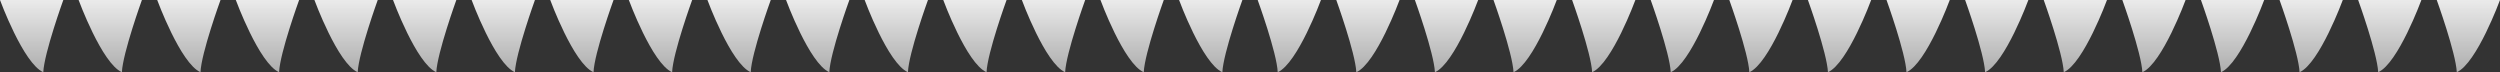
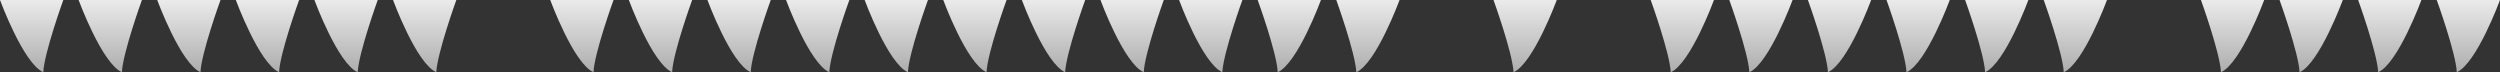
<svg xmlns="http://www.w3.org/2000/svg" xmlns:xlink="http://www.w3.org/1999/xlink" viewBox="0 0 1176.77 33.95">
  <rect x="0" y="0" width="1176.77" height="33.95" fill="#333333" stroke="none" />
  <title>Bad Teeth</title>
  <defs>
    <linearGradient id="A" x1="569.88" y1="33.95" x2="569.88" gradientUnits="userSpaceOnUse">
      <stop offset="0" stop-color="#fff" stop-opacity=".6" />
      <stop offset="1" stop-color="#fff" stop-opacity=".9" />
    </linearGradient>
    <linearGradient id="B" x1="532.88" x2="532.88" y2="0" xlink:href="#A" />
    <linearGradient id="C" x1="495.89" x2="495.89" y2="0" xlink:href="#A" />
    <linearGradient id="D" x1="458.89" x2="458.89" y2="0" xlink:href="#A" />
    <linearGradient id="E" x1="421.89" x2="421.89" y2="0" xlink:href="#A" />
    <linearGradient id="F" x1="384.89" x2="384.89" y2="0" xlink:href="#A" />
    <linearGradient id="G" x1="347.89" x2="347.89" y2="0" xlink:href="#A" />
    <linearGradient id="H" x1="310.89" x2="310.89" y2="0" xlink:href="#A" />
    <linearGradient id="I" x1="273.89" x2="273.89" y2="0" xlink:href="#A" />
    <linearGradient id="J" x1="236.89" x2="236.89" y2="0" xlink:href="#A" />
    <linearGradient id="K" x1="199.89" x2="199.89" y2="0" xlink:href="#A" />
    <linearGradient id="L" x1="162.9" x2="162.9" y2="0" xlink:href="#A" />
    <linearGradient id="M" x1="125.9" x2="125.9" y2="0" xlink:href="#A" />
    <linearGradient id="N" x1="88.9" x2="88.9" y2="0" xlink:href="#A" />
    <linearGradient id="O" x1="51.9" x2="51.9" y2="0" xlink:href="#A" />
    <linearGradient id="P" x1="14.9" x2="14.9" y2="0" xlink:href="#A" />
    <linearGradient id="Q" x1="606.88" x2="606.88" y2="0" xlink:href="#A" />
    <linearGradient id="R" x1="643.88" x2="643.88" y2="0" xlink:href="#A" />
    <linearGradient id="S" x1="680.88" x2="680.88" y2="0" xlink:href="#A" />
    <linearGradient id="T" x1="717.88" x2="717.88" y2="0" xlink:href="#A" />
    <linearGradient id="U" x1="754.88" x2="754.88" y2="0" xlink:href="#A" />
    <linearGradient id="V" x1="791.88" x2="791.88" y2="0" xlink:href="#A" />
    <linearGradient id="W" x1="828.88" x2="828.88" y2="0" xlink:href="#A" />
    <linearGradient id="X" x1="865.87" x2="865.87" y2="0" xlink:href="#A" />
    <linearGradient id="Y" x1="902.87" x2="902.87" y2="0" xlink:href="#A" />
    <linearGradient id="Z" x1="939.87" x2="939.87" y2="0" xlink:href="#A" />
    <linearGradient id="a" x1="976.87" x2="976.87" y2="0" xlink:href="#A" />
    <linearGradient id="b" x1="1013.87" x2="1013.87" y2="0" xlink:href="#A" />
    <linearGradient id="c" x1="1050.87" x2="1050.87" y2="0" xlink:href="#A" />
    <linearGradient id="d" x1="1087.87" x2="1087.87" y2="0" xlink:href="#A" />
    <linearGradient id="e" x1="1124.87" x2="1124.87" y2="0" xlink:href="#A" />
    <linearGradient id="f" x1="1161.87" x2="1161.87" y2="0" xlink:href="#A" />
  </defs>
  <path d="M555,0h29.8s-9,24.9-9.43,34C565.92,29.8,555,0,555,0Z" fill="url(#A)" />
  <path d="M518,0h29.8s-9,24.9-9.43,34C528.92,29.8,518,0,518,0Z" fill="url(#B)" />
  <path d="M481 0h29.8s-9 24.9-9.43 34C491.92 29.8 481 0 481 0z" fill="url(#C)" />
  <path d="M444,0h29.8s-9.06,24.9-9.43,34C454.93,29.8,444,0,444,0Z" fill="url(#D)" />
  <path d="M407,0h29.8s-9.06,24.9-9.43,34C417.93,29.8,407,0,407,0Z" fill="url(#E)" />
  <path d="M370,0h29.8s-9.05,24.9-9.43,34C380.93,29.8,370,0,370,0Z" fill="url(#F)" />
  <path d="M333,0h29.8s-9.05,24.9-9.43,34C343.93,29.8,333,0,333,0Z" fill="url(#G)" />
  <path d="M296,0h29.8s-9.05,24.9-9.43,34C306.93,29.8,296,0,296,0Z" fill="url(#H)" />
  <path d="M259,0h29.8s-9.05,24.9-9.43,34C269.93,29.8,259,0,259,0Z" fill="url(#I)" />
-   <path d="M222,0h29.8s-9,24.9-9.43,34C232.93,29.8,222,0,222,0Z" fill="url(#J)" />
  <path d="M185,0h29.8s-9,24.9-9.43,34C195.93,29.8,185,0,185,0Z" fill="url(#K)" />
  <path d="M148 0h29.8s-9 24.9-9.43 34C158.93 29.8 148 0 148 0z" fill="url(#L)" />
  <path d="M111,0h29.8s-9.06,24.9-9.43,34C121.94,29.8,111,0,111,0Z" fill="url(#M)" />
  <path d="M74,0h29.8s-9.06,24.9-9.43,34C84.94,29.8,74,0,74,0Z" fill="url(#N)" />
  <path d="M37,0H66.8s-9,24.9-9.43,34C47.94,29.8,37,0,37,0Z" fill="url(#O)" />
  <path d="M0,0H29.8s-9,24.9-9.43,34C10.94,29.8,0,0,0,0Z" fill="url(#P)" />
  <path d="M621.78 0H592s9.06 24.9 9.43 34c9.4-4.2 20.35-34 20.35-34z" fill="url(#Q)" />
  <path d="M658.78 0H629s9 24.9 9.43 34c9.4-4.2 20.35-34 20.35-34z" fill="url(#R)" />
-   <path d="M695.78 0H666s9 24.9 9.43 34c9.4-4.2 20.35-34 20.35-34z" fill="url(#S)" />
  <path d="M732.78 0H703s9 24.9 9.43 34c9.4-4.2 20.35-34 20.35-34z" fill="url(#T)" />
-   <path d="M769.78 0H740s9 24.9 9.43 34c9.4-4.2 20.35-34 20.35-34z" fill="url(#U)" />
  <path d="M806.78 0H777s9 24.9 9.43 34c9.4-4.2 20.35-34 20.35-34z" fill="url(#V)" />
  <path d="M843.78 0H814s9 24.9 9.43 34c9.4-4.2 20.35-34 20.35-34z" fill="url(#W)" />
  <path d="M880.77 0H851s9 24.9 9.43 34c9.4-4.2 20.34-34 20.34-34z" fill="url(#X)" />
  <path d="M917.77 0H888s9 24.9 9.4 34c9.43-4.2 20.37-34 20.37-34z" fill="url(#Y)" />
  <path d="M954.77 0H925s9 24.9 9.4 34c9.43-4.2 20.37-34 20.37-34z" fill="url(#Z)" />
  <path d="M991.77 0H962s9 24.9 9.43 34c9.4-4.2 20.34-34 20.34-34z" fill="url(#a)" />
-   <path d="M1028.77 0H999s9 24.9 9.43 34c9.4-4.2 20.34-34 20.34-34z" fill="url(#b)" />
+   <path d="M1028.77 0H999c9.4-4.2 20.34-34 20.34-34z" fill="url(#b)" />
  <path d="M1065.77 0H1036s9 24.9 9.43 34c9.4-4.2 20.34-34 20.34-34z" fill="url(#c)" />
  <path d="M1102.77 0H1073s9 24.9 9.43 34c9.4-4.2 20.34-34 20.34-34z" fill="url(#d)" />
  <path d="M1139.77 0H1110s9 24.9 9.43 34c9.4-4.2 20.34-34 20.34-34z" fill="url(#e)" />
  <path d="M1176.77 0H1147s9 24.9 9.43 34c9.4-4.2 20.34-34 20.34-34z" fill="url(#f)" />
</svg>